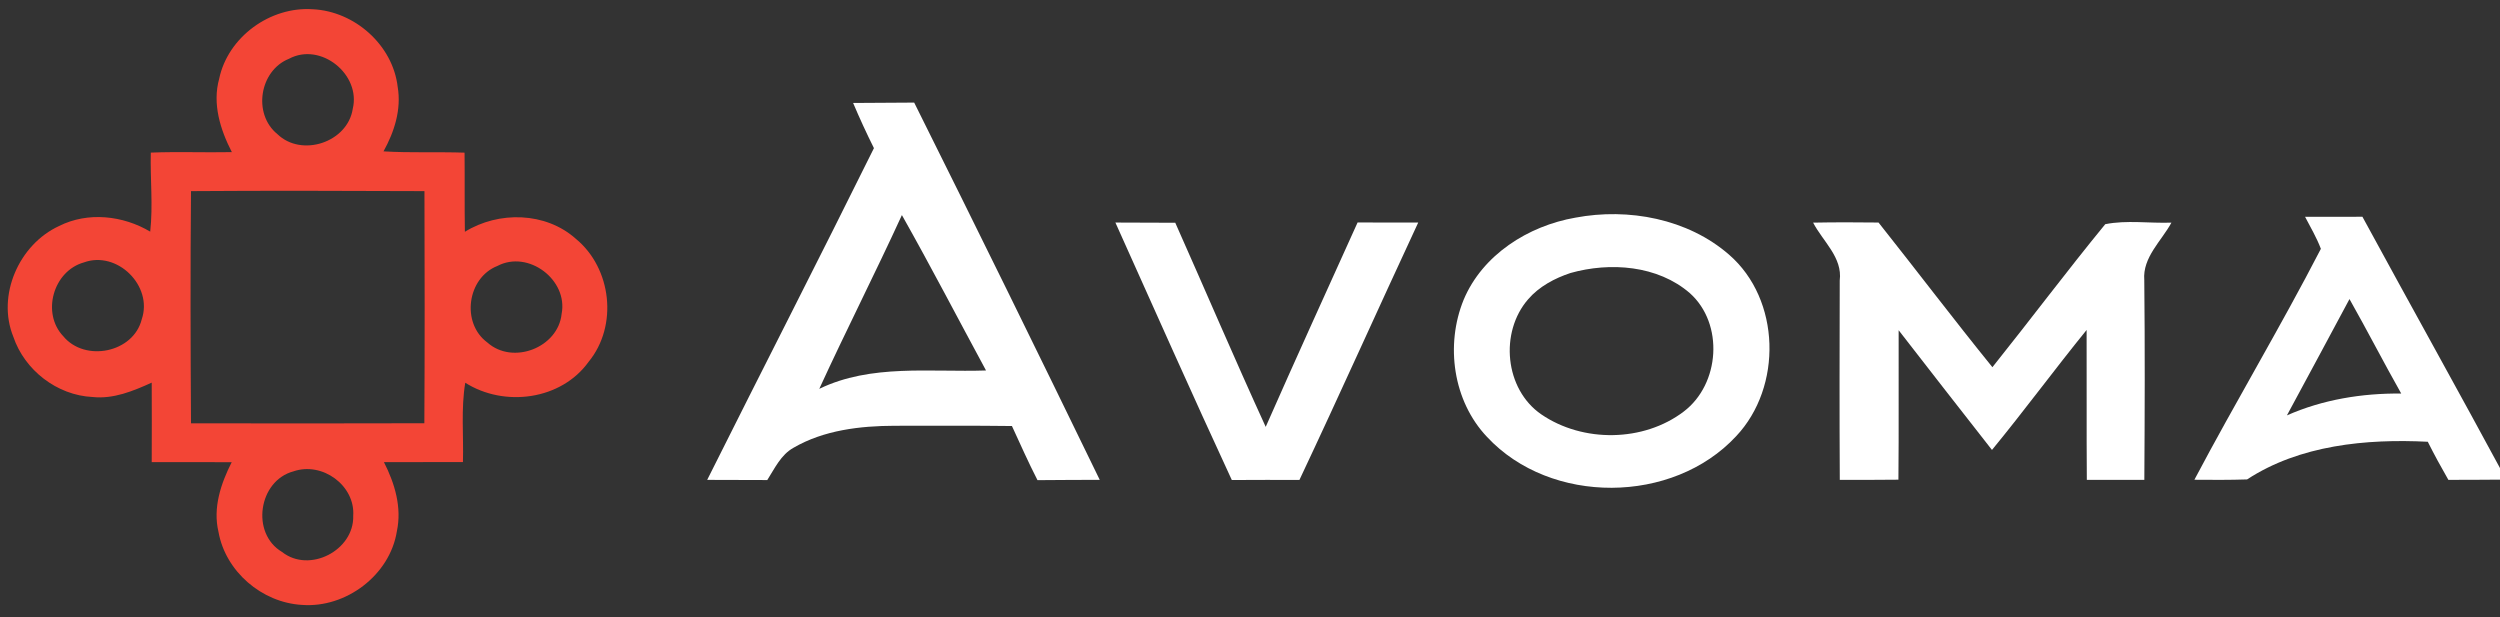
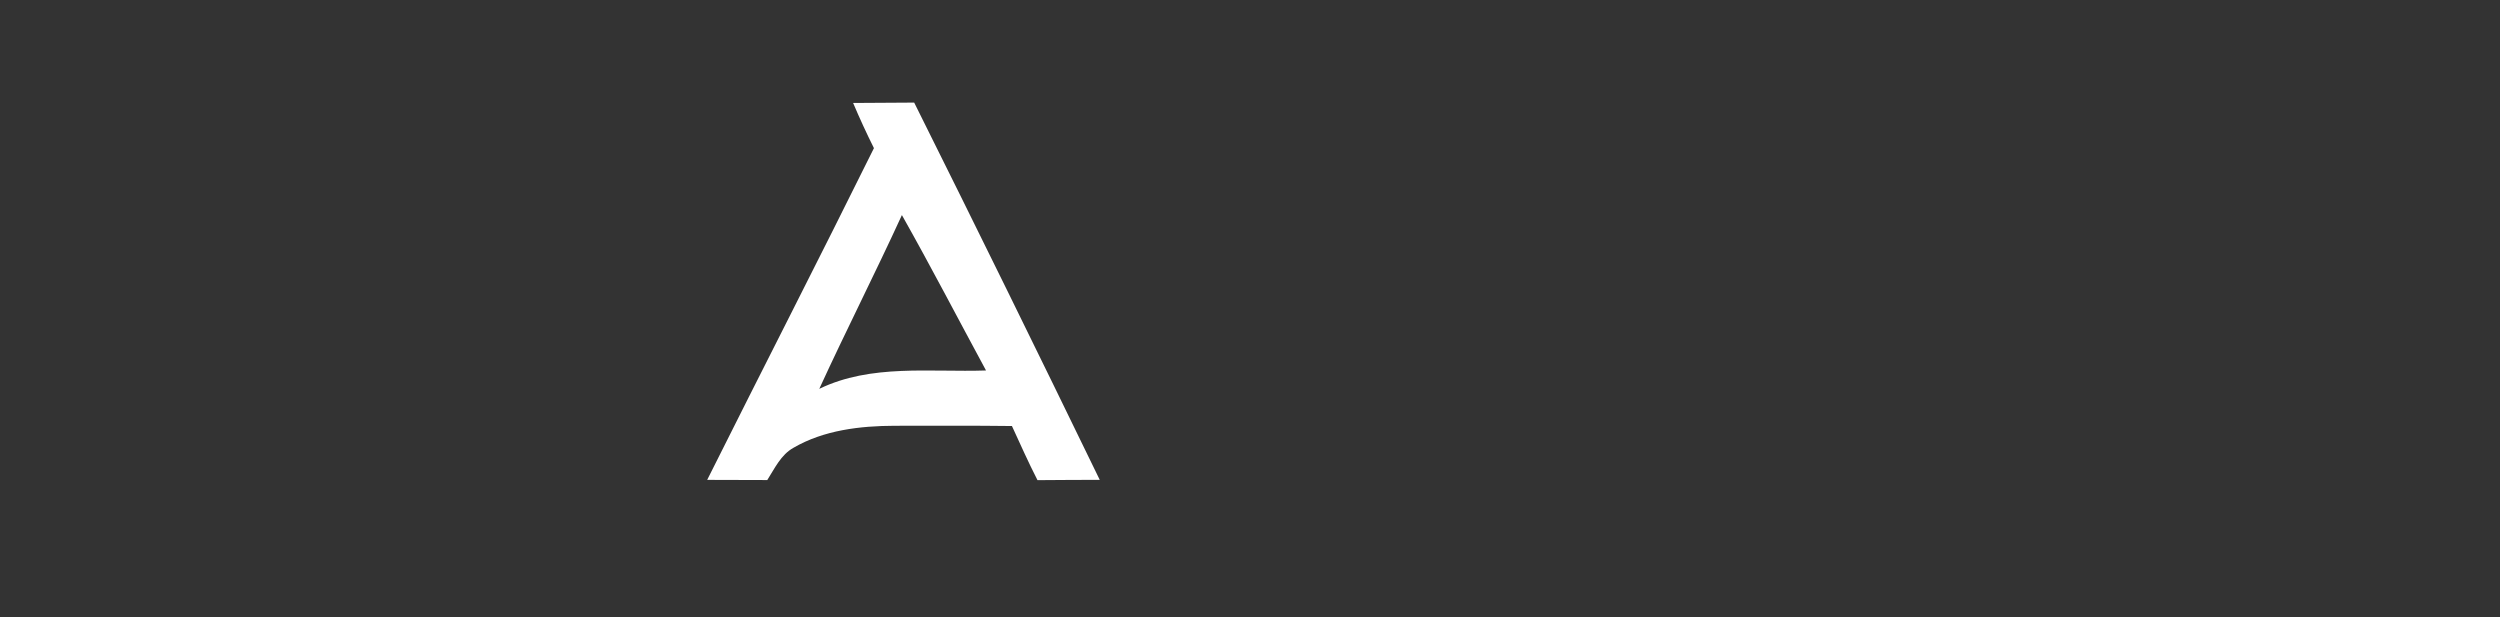
<svg xmlns="http://www.w3.org/2000/svg" width="166" height="41" viewBox="0 0 166 41" fill="none">
  <rect x="0" y="0" width="166" height="41" fill="#333333" stroke="none" />
  <g clip-path="url(#clip0_3942_30288)">
-     <path d="M14.554 5.226C15.137 2.451 17.947 0.416 20.773 0.615C23.554 0.747 26.084 2.995 26.406 5.767C26.66 7.265 26.188 8.749 25.465 10.051C27.258 10.158 29.054 10.076 30.847 10.136C30.865 11.887 30.84 13.637 30.868 15.391C33.108 14.004 36.232 14.068 38.233 15.854C40.616 17.811 41.049 21.625 39.088 24.019C37.263 26.567 33.488 27.058 30.893 25.414C30.604 27.154 30.79 28.922 30.739 30.68C28.99 30.676 27.243 30.68 25.494 30.687C26.213 32.096 26.692 33.69 26.352 35.277C25.891 38.184 22.978 40.386 20.051 40.166C17.385 40.013 14.976 37.945 14.508 35.32C14.125 33.718 14.665 32.11 15.384 30.691C13.617 30.68 11.845 30.684 10.074 30.687C10.078 28.926 10.085 27.168 10.074 25.407C8.839 25.966 7.53 26.51 6.145 26.361C3.783 26.247 1.632 24.578 0.885 22.361C-0.228 19.618 1.257 16.235 3.923 15.007C5.83 14.046 8.17 14.306 9.974 15.381C10.167 13.637 9.97 11.883 10.013 10.133C11.806 10.062 13.599 10.136 15.395 10.101C14.629 8.61 14.089 6.898 14.554 5.226ZM19.188 3.903C17.227 4.689 16.773 7.567 18.415 8.902C20.026 10.467 23.082 9.45 23.422 7.229C23.98 4.949 21.299 2.771 19.188 3.903ZM12.683 12.691C12.636 17.829 12.65 22.97 12.683 28.108C17.846 28.118 23.014 28.118 28.177 28.104C28.206 22.966 28.199 17.829 28.184 12.691C23.017 12.673 17.85 12.652 12.683 12.691ZM5.562 17.427C3.529 18.003 2.745 20.796 4.202 22.326C5.637 24.066 8.861 23.425 9.412 21.201C10.171 18.988 7.784 16.615 5.562 17.427ZM33.03 17.658C31.011 18.451 30.611 21.461 32.361 22.742C34.053 24.254 37.066 23.08 37.292 20.839C37.732 18.586 35.084 16.58 33.03 17.658ZM19.492 31.296C17.159 31.915 16.64 35.416 18.727 36.65C20.548 38.088 23.518 36.54 23.454 34.256C23.593 32.235 21.403 30.641 19.492 31.296Z" fill="#F34536" />
    <path d="M56.647 6.837C57.996 6.823 59.349 6.82 60.702 6.812C64.853 15.138 68.957 23.489 73.022 31.861C71.645 31.871 70.267 31.864 68.889 31.882C68.284 30.704 67.748 29.491 67.193 28.288C64.599 28.253 62.008 28.278 59.414 28.271C57.113 28.278 54.704 28.559 52.686 29.733C51.849 30.199 51.441 31.103 50.947 31.875C49.616 31.871 48.288 31.871 46.957 31.864C50.632 24.514 54.382 17.202 58.029 9.837C57.538 8.851 57.077 7.851 56.647 6.837ZM54.4 25.819C57.843 24.151 61.775 24.727 65.472 24.599C63.608 21.158 61.807 17.686 59.886 14.281C58.111 18.152 56.175 21.948 54.4 25.819Z" fill="white" />
-     <path d="M104.607 14.452C108.125 13.787 112.068 14.524 114.806 16.907C118.245 19.885 118.363 25.692 115.282 28.962C111.077 33.498 102.965 33.548 98.742 29.015C96.477 26.631 95.962 22.913 97.182 19.914C98.434 16.918 101.472 14.997 104.607 14.452ZM104.278 18.128C103.222 18.48 102.199 19.024 101.469 19.871C99.562 22.063 99.909 25.845 102.346 27.517C105.105 29.403 109.134 29.36 111.803 27.325C114.205 25.5 114.48 21.504 112.211 19.469C110.075 17.616 106.915 17.384 104.278 18.128Z" fill="white" />
-     <path d="M153.057 14.396C154.324 14.389 155.594 14.389 156.865 14.393C160.031 20.217 163.266 26.01 166.415 31.845C165.134 31.859 163.853 31.859 162.572 31.863C162.093 31.03 161.635 30.19 161.205 29.333C157.122 29.127 152.699 29.55 149.207 31.834C148.04 31.873 146.874 31.866 145.707 31.856C148.43 26.704 151.436 21.694 154.106 16.521C153.826 15.781 153.422 15.097 153.057 14.396ZM151.851 27.582C154.234 26.529 156.843 26.106 159.441 26.131C158.267 24.053 157.179 21.932 156.006 19.858C154.632 22.438 153.236 25.006 151.851 27.582Z" fill="white" />
-     <path d="M74.062 14.777C75.386 14.777 76.71 14.781 78.038 14.791C80.046 19.303 81.985 23.85 84.043 28.344C86.043 23.804 88.104 19.292 90.144 14.773C91.486 14.777 92.828 14.773 94.17 14.777C91.522 20.466 88.96 26.191 86.283 31.866C84.787 31.866 83.288 31.862 81.792 31.873C79.165 26.198 76.625 20.48 74.062 14.777Z" fill="white" />
-     <path d="M120.391 14.783C121.84 14.755 123.286 14.758 124.735 14.776C127.268 17.967 129.73 21.216 132.296 24.382C134.815 21.234 137.234 18.003 139.789 14.886C141.214 14.601 142.727 14.836 144.184 14.783C143.518 16.01 142.258 17.088 142.38 18.597C142.427 23.02 142.412 27.439 142.384 31.861C141.11 31.865 139.839 31.868 138.565 31.865C138.54 28.545 138.565 25.229 138.551 21.91C136.418 24.535 134.415 27.264 132.267 29.876C130.192 27.232 128.131 24.582 126.07 21.927C126.059 25.236 126.087 28.542 126.055 31.851C124.756 31.865 123.457 31.865 122.162 31.865C122.137 27.449 122.148 23.038 122.158 18.626C122.355 17.092 121.038 16.032 120.391 14.783Z" fill="white" />
  </g>
  <defs>
    <clipPath id="clip0_3942_30288">
      <rect width="165.631" height="39.948" fill="white" transform="translate(0.379 0.477)" />
    </clipPath>
  </defs>
</svg>